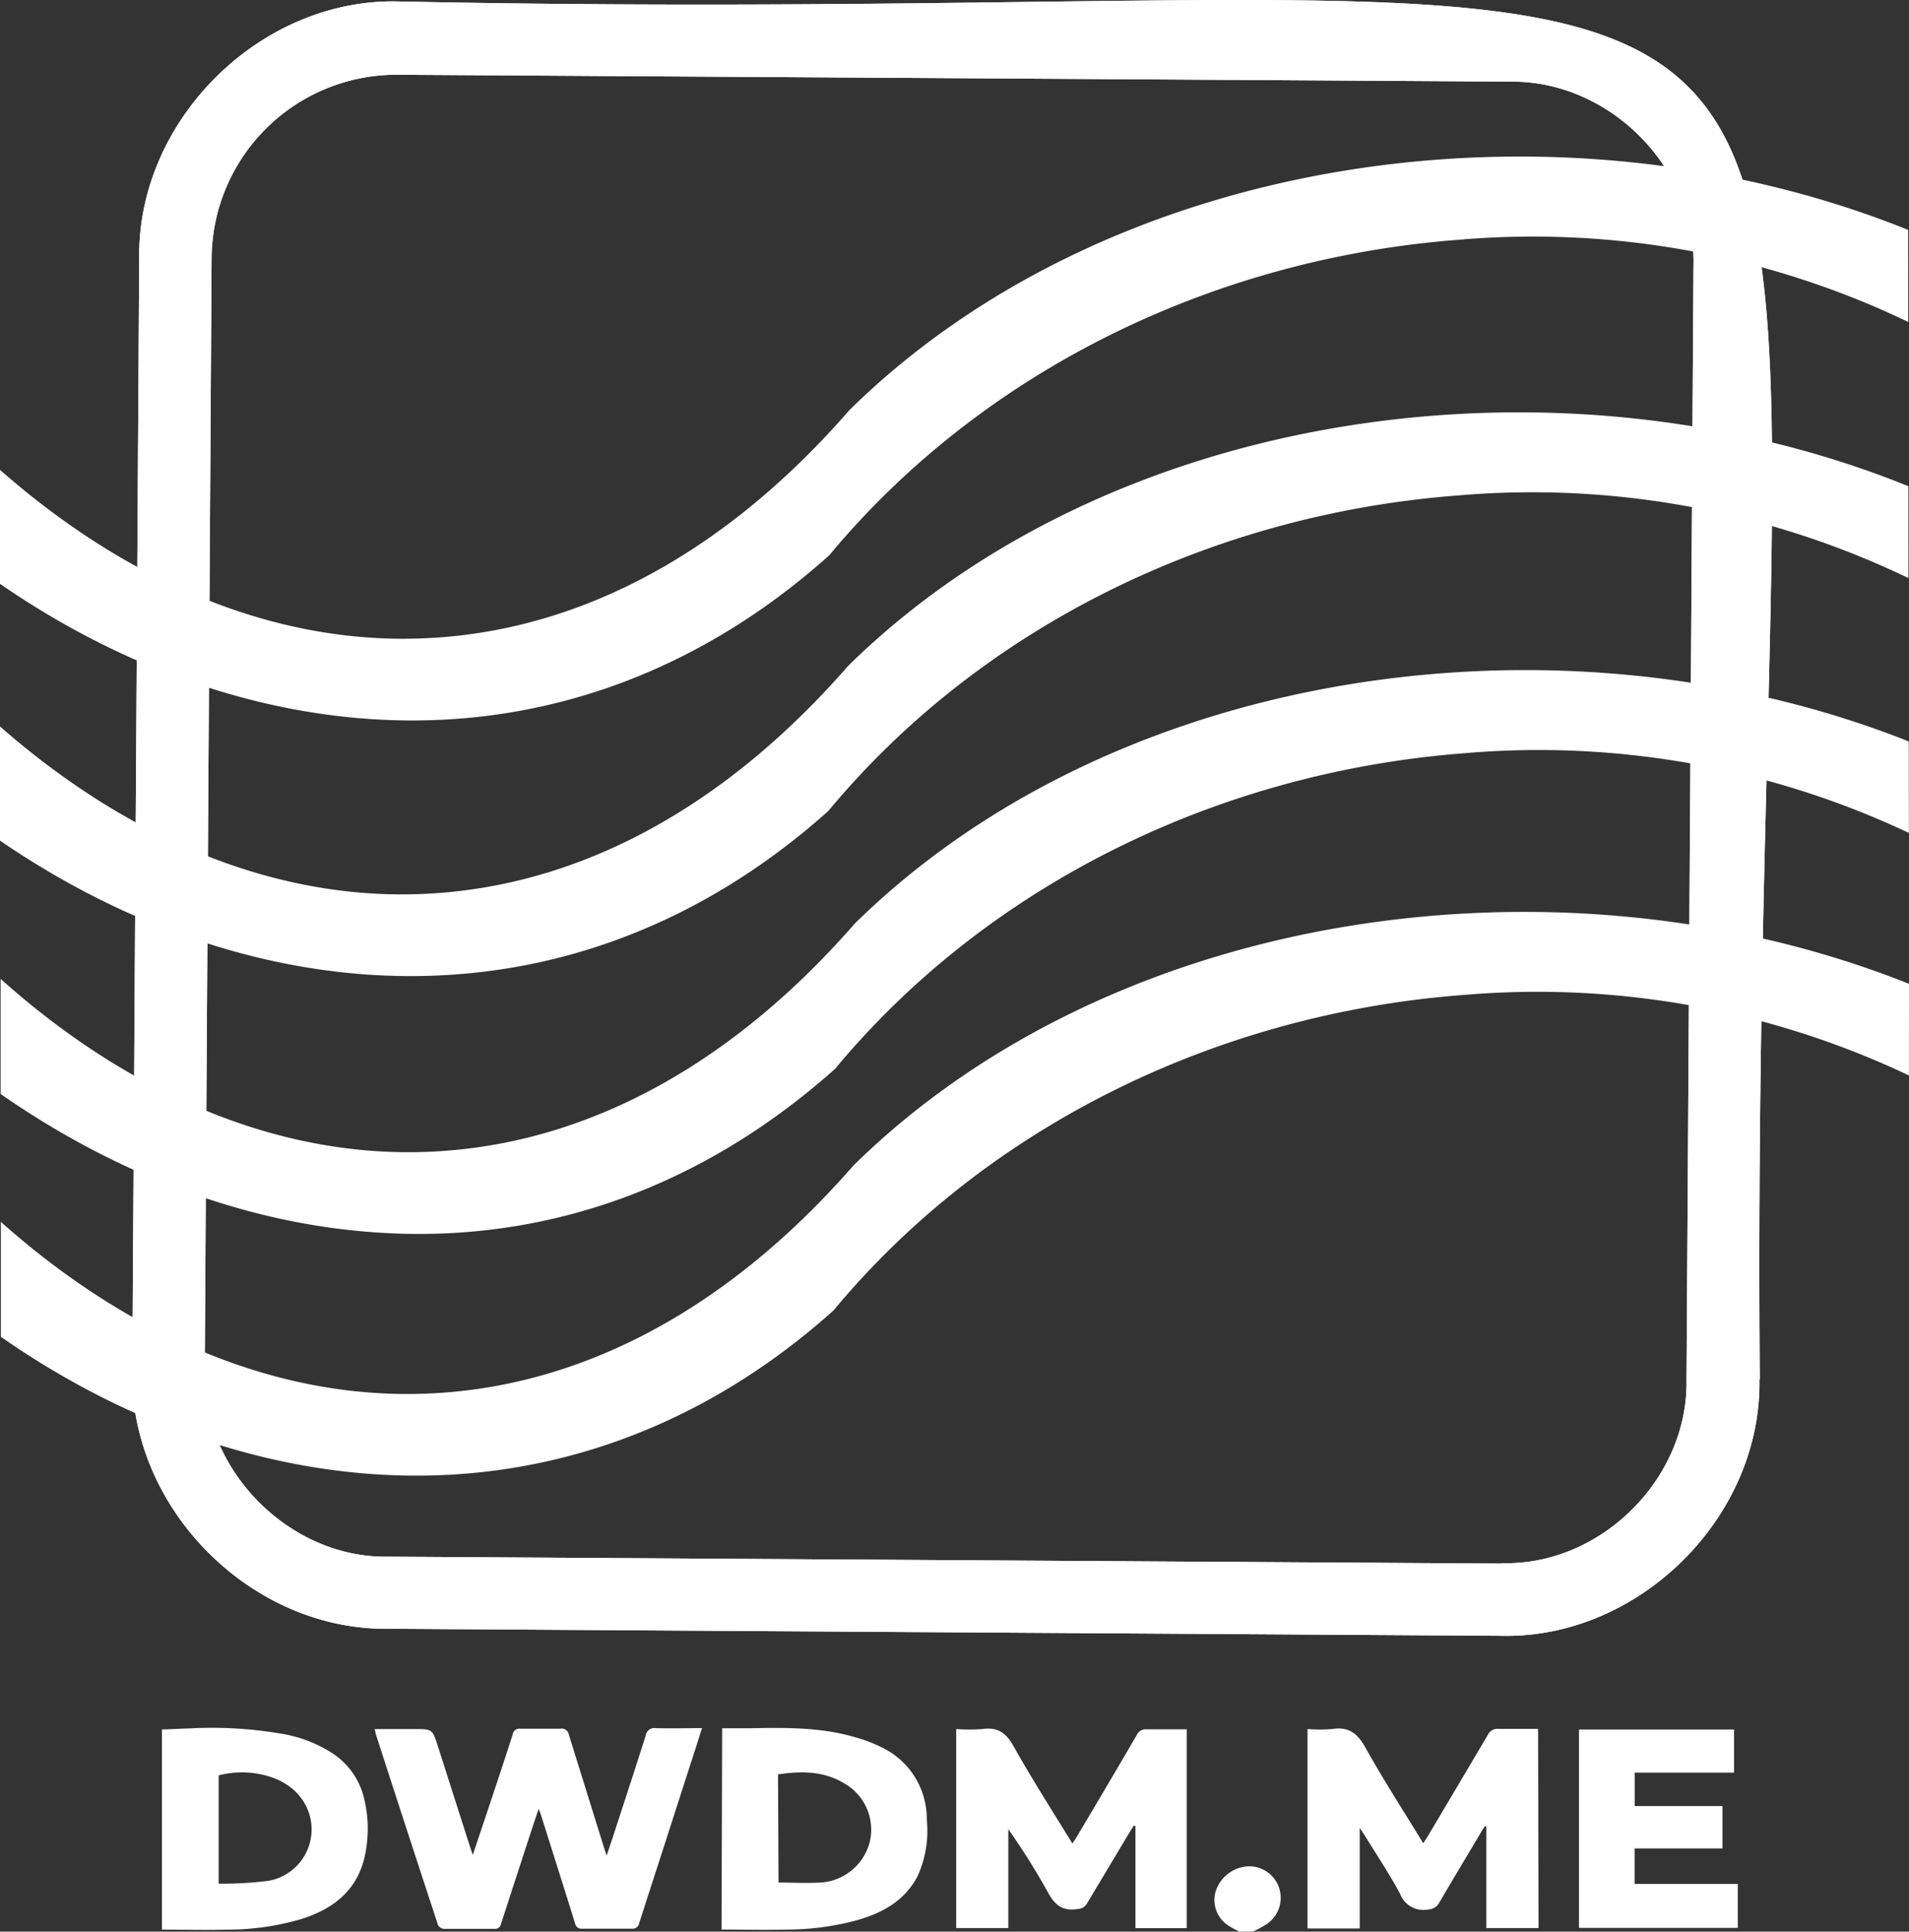
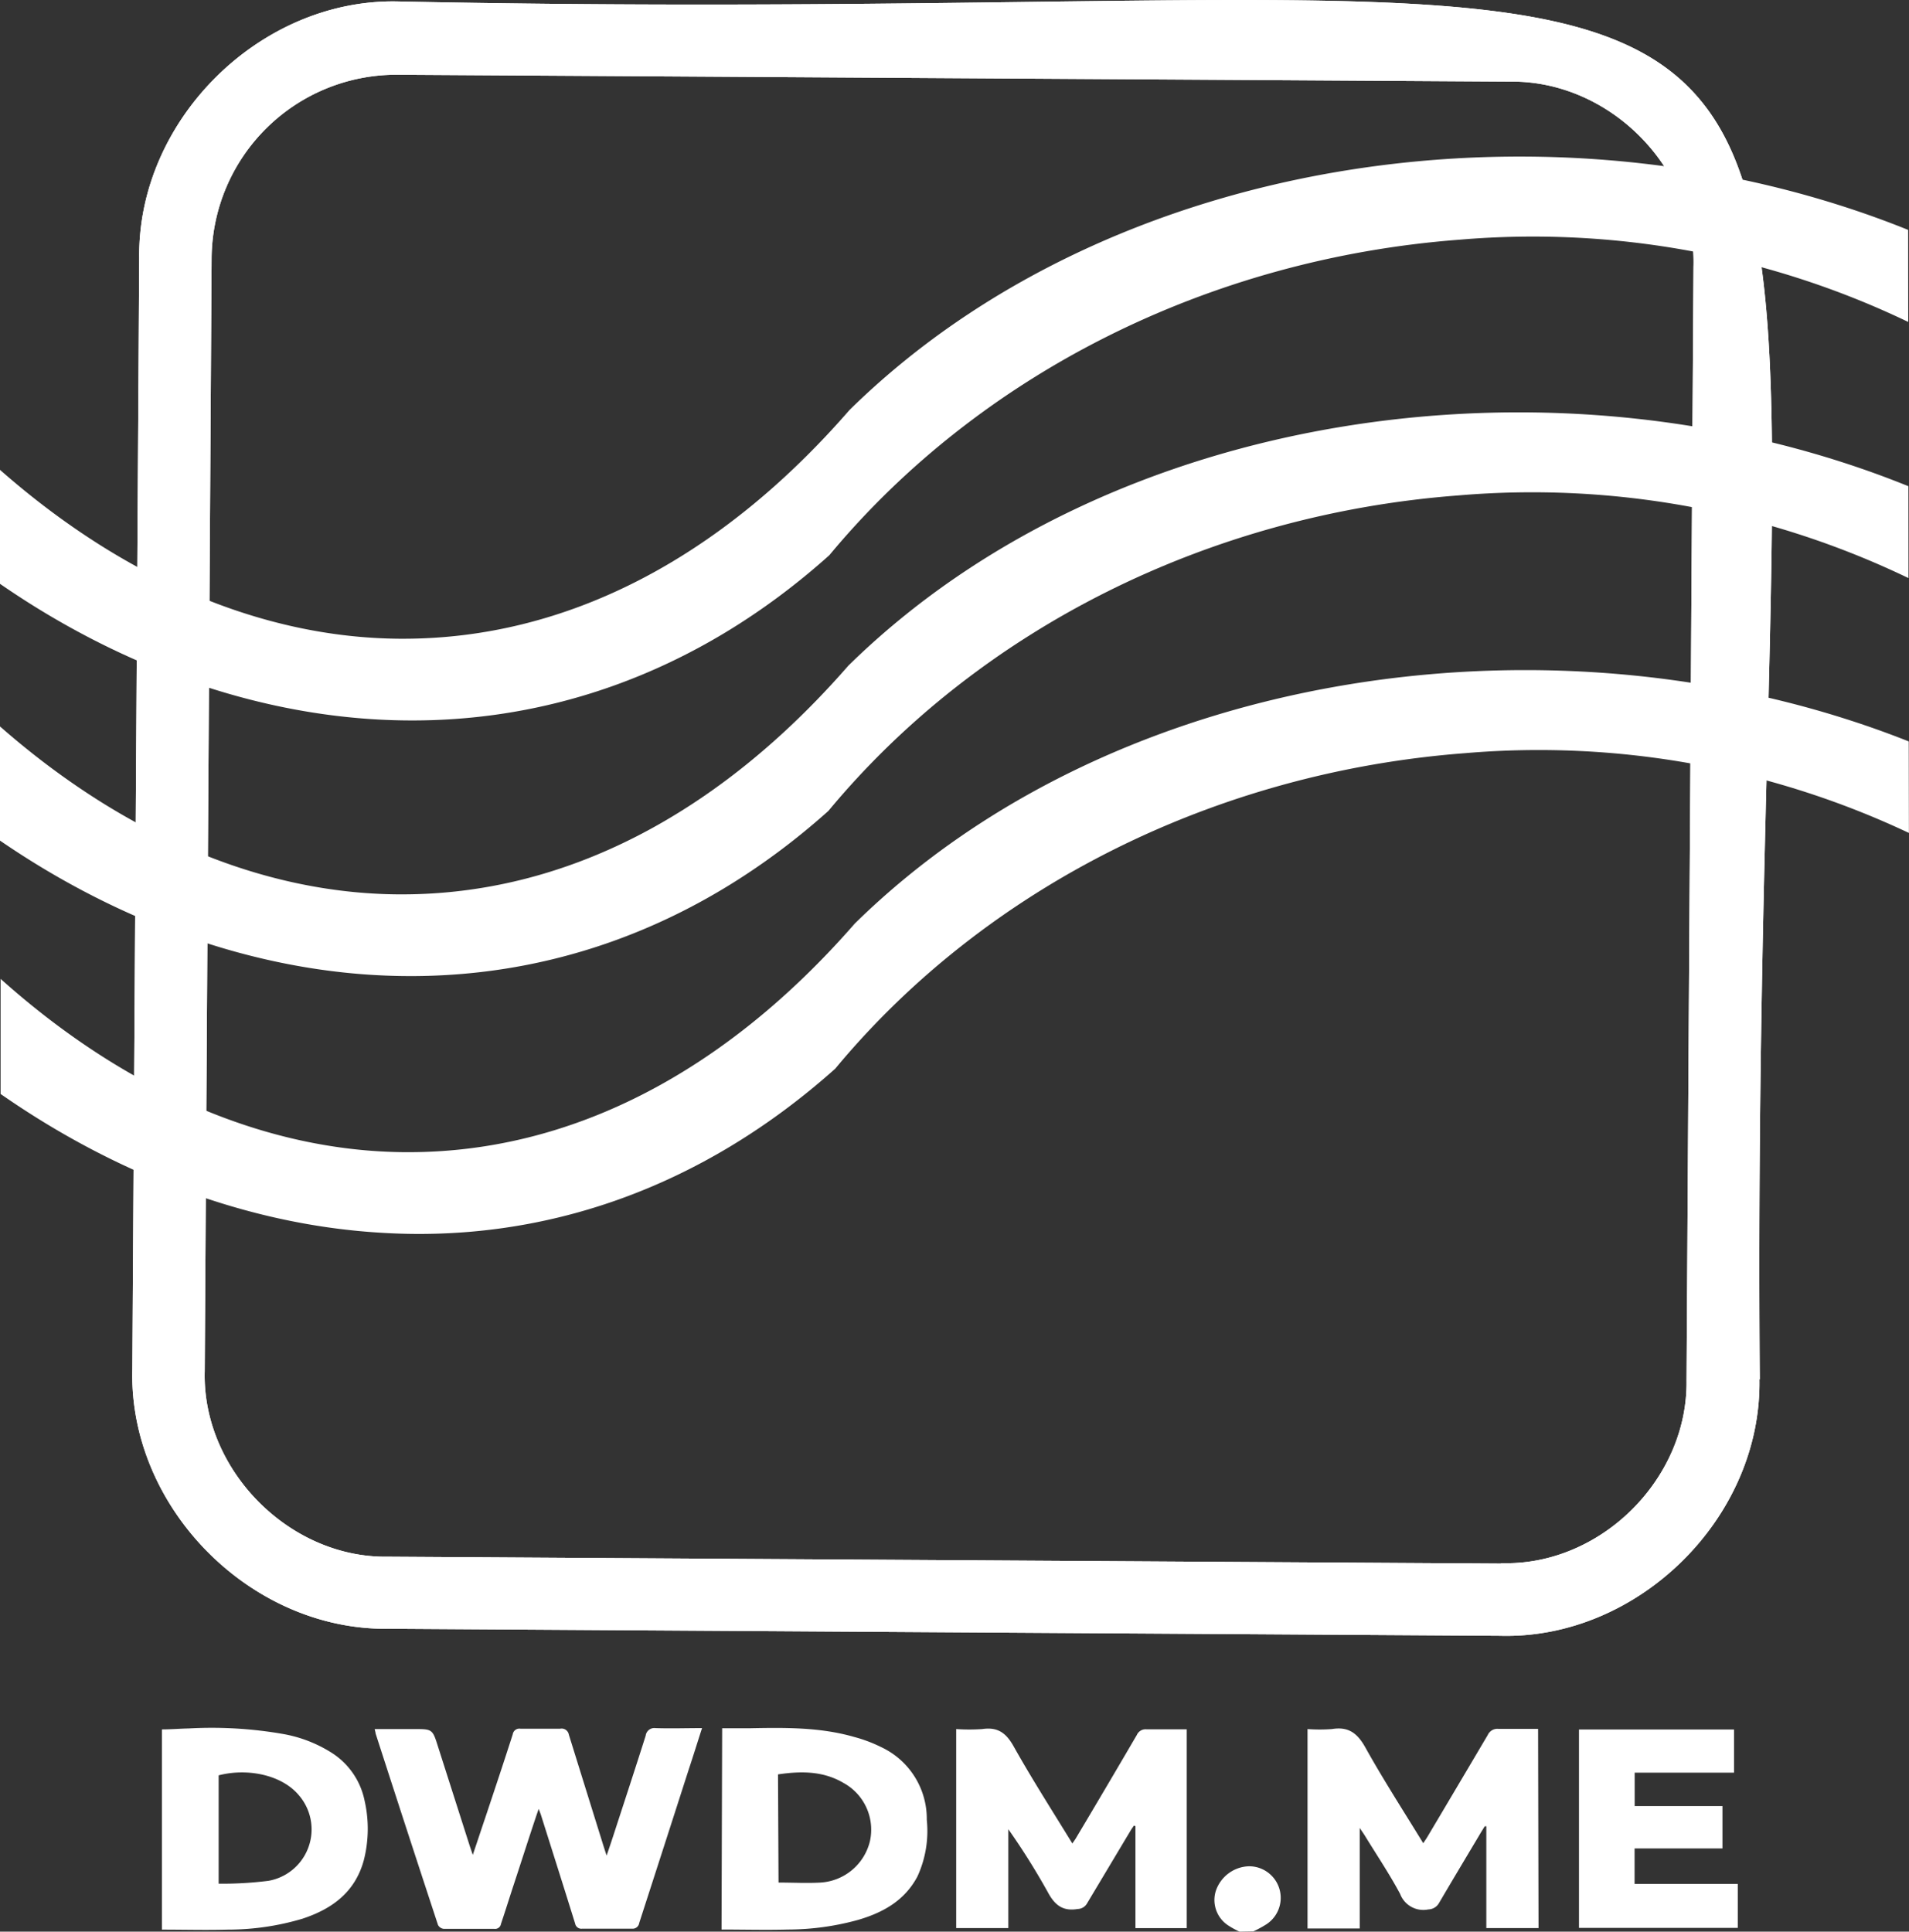
<svg xmlns="http://www.w3.org/2000/svg" viewBox="0 0 219.41 222">
  <rect x="0" y="0" width="219.41" height="222" fill="#333333" stroke="none" />
  <title> </title>
  <g id="Layer_2" data-name="Layer 2">
    <g id="Layer_1-2" data-name="Layer 1">
      <g id="Layer_2-2" data-name="Layer 2">
        <g id="Layer_1-2-2" data-name="Layer 1-2">
-           <path fill="#fff" class="cls-1" d="M219.41,113.07c-40-15.95-91.21-8.72-121.31,20.87-15,17.19-32.68,26.27-51.29,26.27H46.4c-16-.12-32-7.06-46.3-19.78v13.21c13.26,9.24,28.1,14.8,42.94,15.79,19.33,1.3,37.57-5.21,52.76-18.82,17.33-20.88,43.7-34.08,72.4-36.26a99.64,99.64,0,0,1,51.2,9.25Z" />
          <path fill="#fff" class="cls-1" d="M219.38,85.21c-40-15.86-91.08-8.61-121.14,20.94-15,17.19-32.68,26.27-51.29,26.27h-.41c-16-.11-32.15-7.1-46.47-19.92v13.23C13.39,135,28.29,140.64,43.2,141.64,62.54,143,80.77,136.43,96,122.82c17.33-20.88,43.7-34.08,72.4-36.26a99.71,99.71,0,0,1,51,9.17Z" />
          <path fill="#fff" class="cls-1" d="M219.34,55.88c-40.1-16.24-91.61-9.08-121.85,20.64-15,17.2-32.68,26.27-51.29,26.27h-.41C30,102.68,14.17,95.91,0,83.49V96.61c13.13,9,27.76,14.43,42.4,15.41,19.39,1.29,37.6-5.21,52.81-18.82,17.33-20.88,43.7-34.09,72.4-36.26a99.74,99.74,0,0,1,51.74,9.5Z" />
          <path fill="#fff" class="cls-1" d="M219.31,26.42c-40.08-16.15-91.49-9-121.69,20.72C82.67,64.33,65,73.41,46.34,73.41h-.41C30.09,73.3,14.18,66.47,0,54V67.1c13.17,9.09,27.87,14.55,42.57,15.54,19.33,1.3,37.57-5.22,52.75-18.83C112.66,42.94,139,29.73,167.73,27.55A99.7,99.7,0,0,1,219.32,37Z" />
          <path fill="#fff" class="cls-1" d="M202.26,158.51C200.75-30.09,234.25,4.09,45.87.17,30-.26,15.81,13.72,16,29.63l-.79,127.73c-.43,15.88,13.57,30.06,29.46,29.83L172.4,188c15.88.44,30.08-13.56,29.82-29.46M172.53,179.7,44.6,178.91c-11.36.19-21.39-10-21.07-21.33l.79-127.92A21.24,21.24,0,0,1,45.65,8.59l127.93.79C185,9.24,195,19.32,194.64,30.71l-.8,127.94c.17,11.37-9.94,21.36-21.31,21" />
          <path fill="#fff" class="cls-1" d="M202.26,158.51C200.75-30.09,234.25,4.09,45.87.17,30-.26,15.81,13.72,16,29.63l-.79,127.73c-.43,15.88,13.57,30.06,29.46,29.83L172.4,188c15.88.44,30.08-13.56,29.82-29.46M172.53,179.7,44.6,178.91c-11.36.19-21.39-10-21.07-21.33l.79-127.92A21.24,21.24,0,0,1,45.65,8.59l127.93.79C185,9.24,195,19.32,194.64,30.71l-.8,127.94c.17,11.37-9.94,21.36-21.31,21" />
          <path fill="#fff" class="cls-1" d="M142.46,222a10.08,10.08,0,0,1-1.25-.68,3.49,3.49,0,0,1-1.47-4,4.15,4.15,0,0,1,3.78-2.83,3.63,3.63,0,0,1,2,6.69,13.71,13.71,0,0,1-1.46.79Z" />
          <path fill="#fff" class="cls-1" d="M43.06,198.72h4.52c2.13,0,2.13,0,2.78,2.07L54,212.18l.34,1c.54-1.59,1-3,1.45-4.32,1.06-3.18,2.12-6.35,3.14-9.53a.77.77,0,0,1,.89-.65h4.56a.84.84,0,0,1,1,.68.07.07,0,0,1,0,0q2,6.43,4,12.85c.09.27.17.54.34,1.05.31-.9.54-1.58.76-2.26,1.25-3.84,2.51-7.67,3.73-11.52a1,1,0,0,1,1.12-.87h0c1.75.06,3.5,0,5.36,0-.53,1.63-1,3.16-1.51,4.69Q76.32,212.2,73.47,221a.77.77,0,0,1-.86.66H66.93a.73.73,0,0,1-.83-.59v0c-1.29-4.16-2.61-8.31-3.92-12.46-.06-.19-.14-.38-.27-.72-1,2.94-1.88,5.73-2.8,8.52-.52,1.57-1,3.13-1.53,4.7a.68.68,0,0,1-.77.57H51a.85.85,0,0,1-.66-.45q-3.62-11-7.17-22c0-.13-.06-.27-.08-.4" />
          <path fill="#fff" class="cls-1" d="M109.9,221.59V198.72a21.45,21.45,0,0,0,3,0c1.77-.26,2.74.44,3.61,2,2.1,3.75,4.43,7.38,6.74,11.15.16-.24.3-.42.41-.61q3.53-5.92,7-11.86a1.1,1.1,0,0,1,1.12-.65h4.62V221.6h-5.9V209.88l-.17-.07c-.13.2-.28.39-.4.6l-5,8.36a1.27,1.27,0,0,1-1.07.63c-1.68.28-2.61-.42-3.41-1.9a80.47,80.47,0,0,0-4.56-7.27v11.36Z" />
          <path fill="#fff" class="cls-1" d="M176.83,221.59h-6v-11.7h-.18c-.2.33-.41.65-.61,1-1.55,2.6-3.11,5.2-4.64,7.81a1.45,1.45,0,0,1-1.24.75,2.85,2.85,0,0,1-3.24-1.79c-1.24-2.31-2.71-4.5-4.09-6.75-.13-.21-.28-.41-.55-.83v11.56h-6V198.72a18.83,18.83,0,0,0,2.81,0c1.89-.31,2.92.47,3.84,2.12,2.07,3.72,4.38,7.29,6.65,11,.2-.31.36-.53.5-.77q3.46-5.82,6.91-11.66a1.21,1.21,0,0,1,1.25-.71h4.54Z" />
          <path fill="#fff" class="cls-1" d="M18.61,221.76v-23c1,0,2.05-.09,3.07-.11a47.77,47.77,0,0,1,10.88.64,15.39,15.39,0,0,1,5.47,2.1,8.53,8.53,0,0,1,3.87,5.54,14.55,14.55,0,0,1-.09,6.88c-1,3.66-3.65,5.59-7.06,6.71a30,30,0,0,1-8.57,1.25c-2.5.07-5,0-7.57,0m6.52-5.28a42.17,42.17,0,0,0,5.73-.33,6,6,0,0,0,3.51-9.81c-2-2.41-6-3.16-9.24-2.31Z" />
          <path fill="#fff" class="cls-1" d="M83,198.63h3c4.1-.08,8.2-.15,12.19,1a16.55,16.55,0,0,1,3.12,1.18,9.1,9.1,0,0,1,5.21,8.34,12.5,12.5,0,0,1-1.08,6.52c-1.48,2.79-4,4.17-6.88,5a30.49,30.49,0,0,1-8,1.09c-2.52.07-5,0-7.63,0Zm6.48,17.73c1.66,0,3.26.09,4.84,0a6.23,6.23,0,0,0,5.66-4.73,6.12,6.12,0,0,0-3-6.7c-2.37-1.41-4.93-1.39-7.56-1Z" />
          <polygon fill="#fff" class="cls-1" points="187.87 212.44 187.87 216.52 199.73 216.52 199.73 221.57 181.48 221.57 181.48 198.77 199.3 198.77 199.3 203.73 187.88 203.73 187.88 207.57 197.97 207.57 197.97 212.44 187.87 212.44" />
        </g>
      </g>
    </g>
  </g>
</svg>